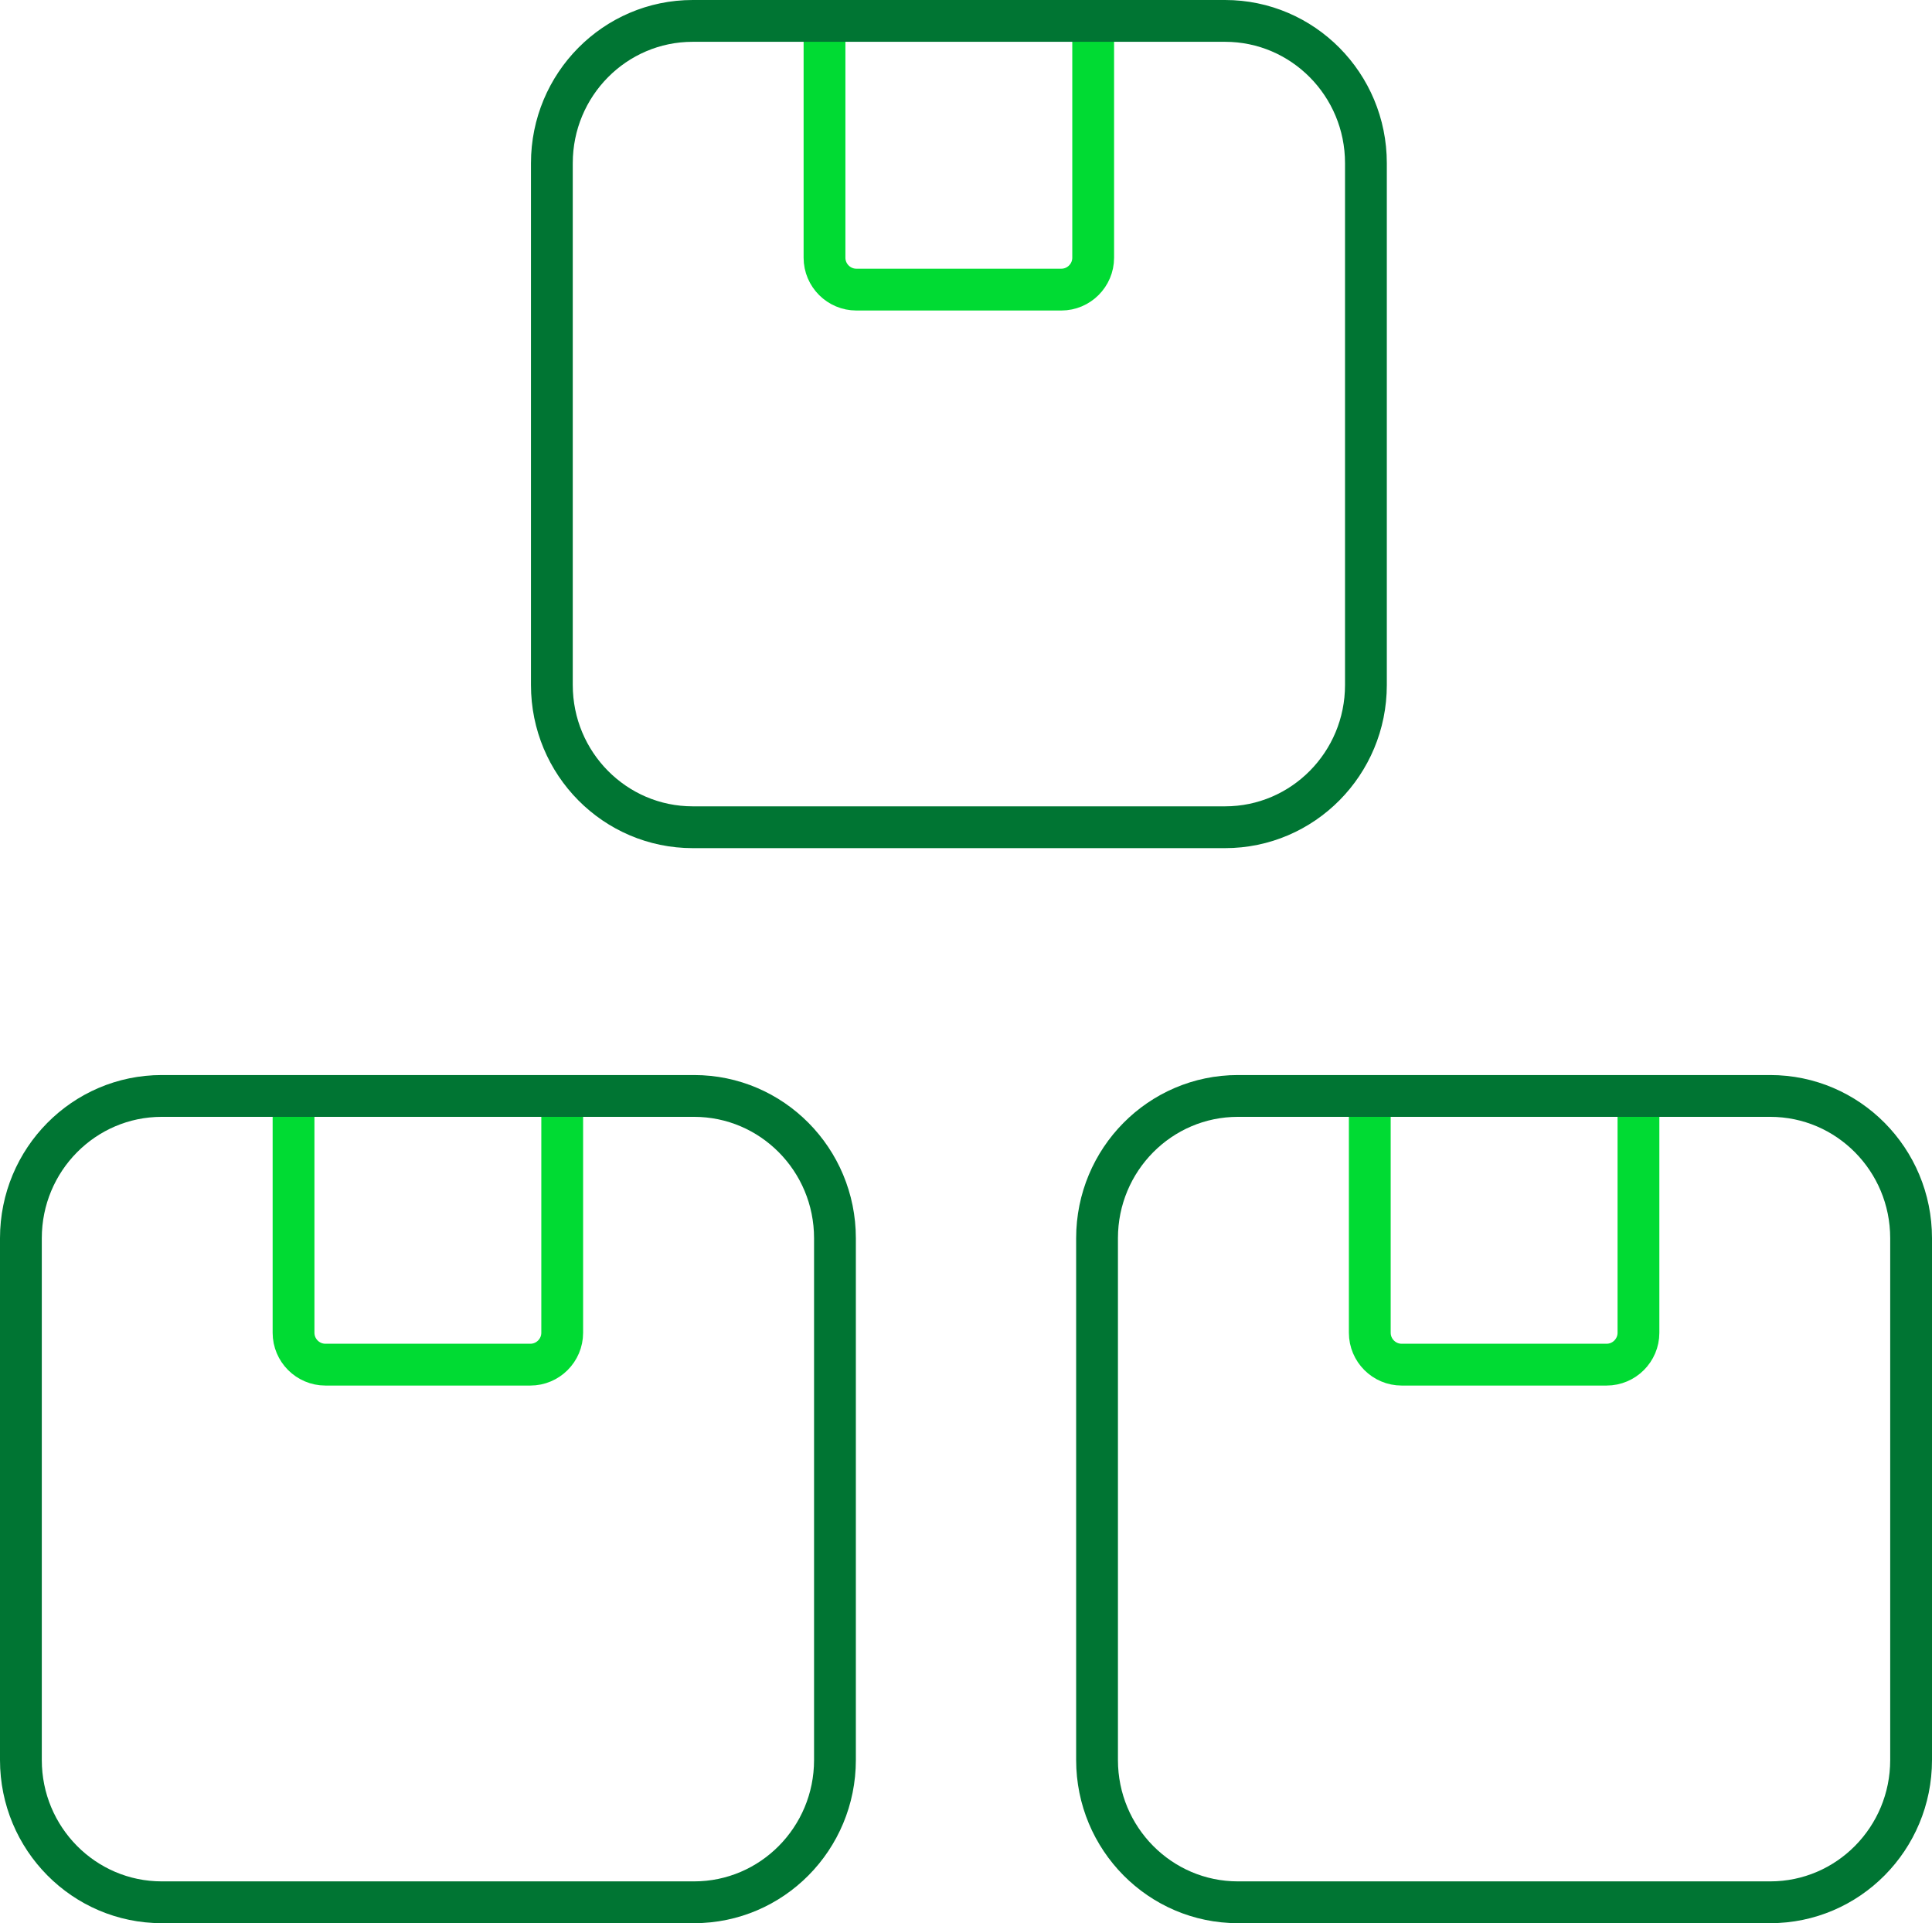
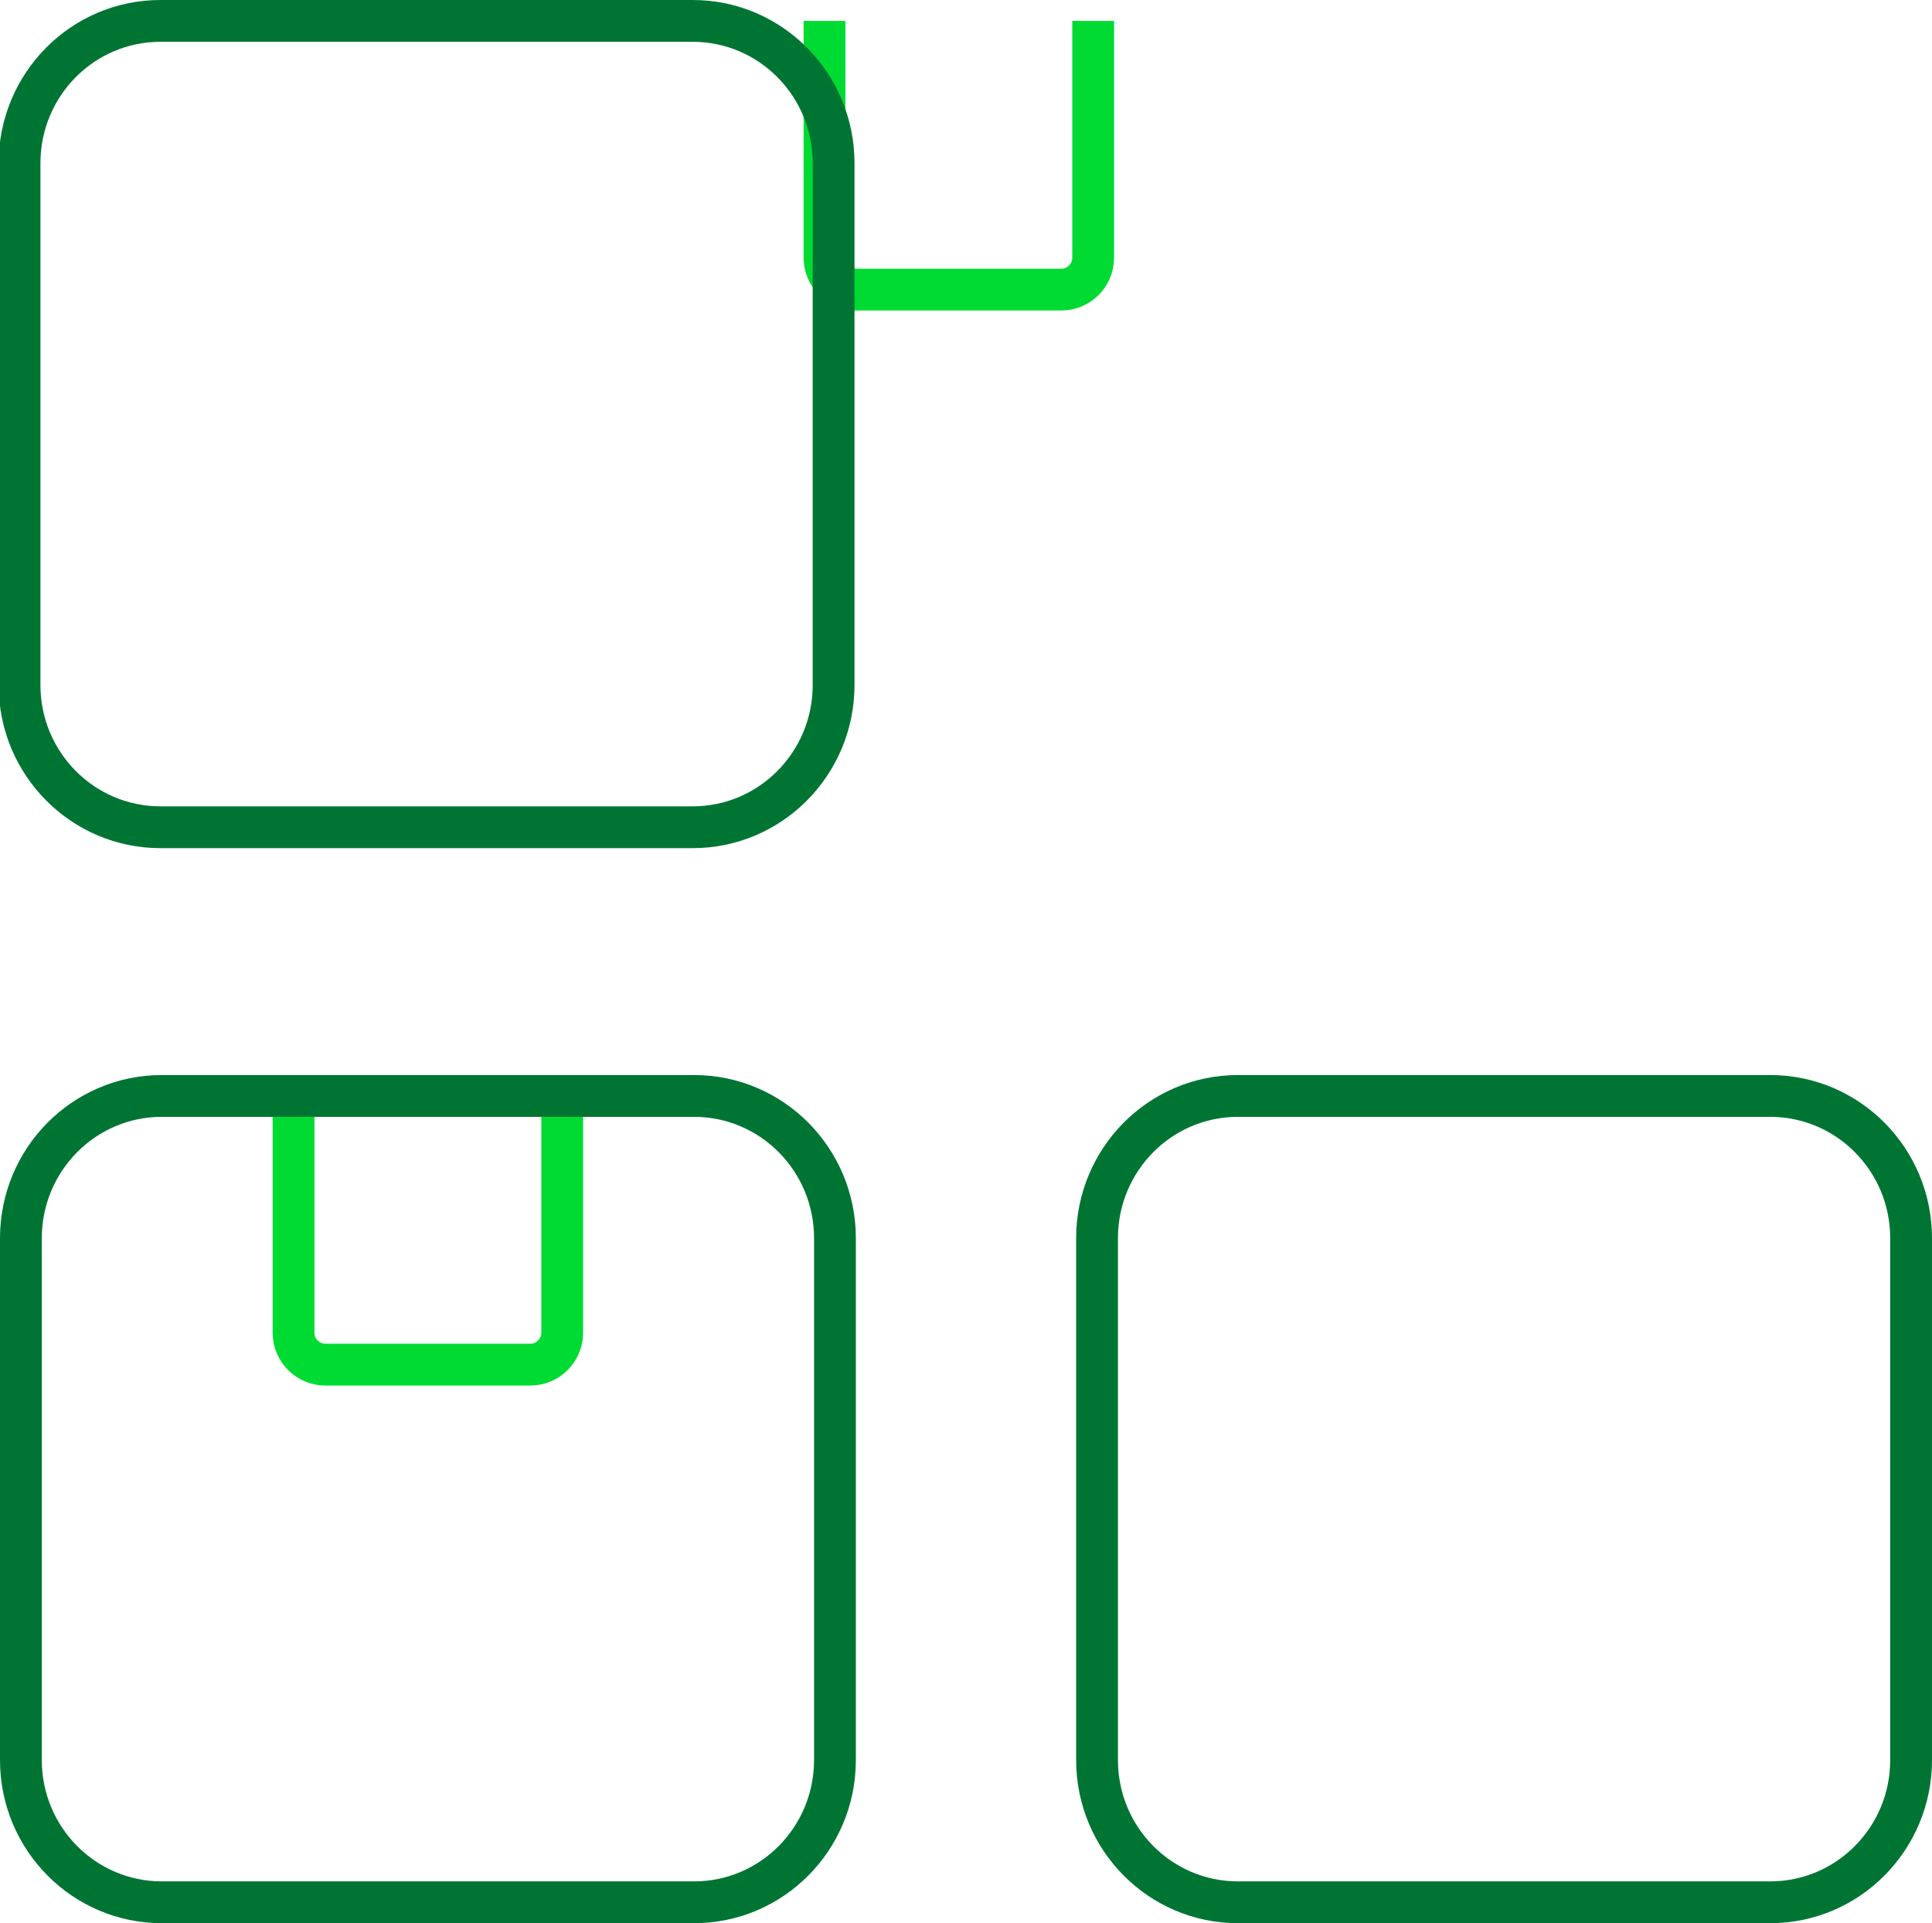
<svg xmlns="http://www.w3.org/2000/svg" id="Layer_2" viewBox="0 0 184.88 184">
  <defs>
    <style>
      .cls-1 {
        stroke: #007533;
        stroke-linejoin: round;
      }

      .cls-1, .cls-2 {
        fill: none;
        stroke-width: 4px;
      }

      .cls-2 {
        stroke: #00db33;
        stroke-miterlimit: 10;
      }
    </style>
  </defs>
  <g id="Layer_1-2" data-name="Layer_1">
    <g>
      <g>
        <path class="cls-2" d="M78.9,2v22.66c0,1.68,1.37,3.05,3.05,3.05h19.61c1.68,0,3.05-1.37,3.05-3.05V2" />
-         <path class="cls-1" d="M66.29,2h50.94c7.44,0,13.48,6.09,13.48,13.61v49.93c0,7.51-6.03,13.61-13.48,13.61h-50.94c-7.44,0-13.48-6.09-13.48-13.61V15.61c0-7.51,6.03-13.61,13.48-13.61Z" />
+         <path class="cls-1" d="M66.29,2c7.44,0,13.48,6.09,13.48,13.61v49.93c0,7.51-6.03,13.61-13.48,13.61h-50.94c-7.44,0-13.48-6.09-13.48-13.61V15.61c0-7.51,6.03-13.61,13.48-13.61Z" />
      </g>
      <g>
-         <path class="cls-2" d="M131.08,104.86v22.66c0,1.68,1.37,3.05,3.05,3.05h19.61c1.68,0,3.05-1.37,3.05-3.05v-22.66" />
        <path class="cls-1" d="M118.46,104.86h50.94c7.44,0,13.48,6.09,13.48,13.61v49.93c0,7.51-6.03,13.61-13.48,13.61h-50.94c-7.44,0-13.48-6.09-13.48-13.61v-49.93c0-7.51,6.03-13.61,13.48-13.61Z" />
      </g>
      <g>
        <path class="cls-2" d="M28.09,104.86v22.66c0,1.68,1.37,3.05,3.05,3.05h19.61c1.68,0,3.05-1.37,3.05-3.05v-22.66" />
        <path class="cls-1" d="M15.48,104.86h50.94c7.44,0,13.48,6.09,13.48,13.61v49.93c0,7.51-6.03,13.61-13.48,13.61H15.48c-7.44,0-13.48-6.09-13.48-13.61v-49.93c0-7.51,6.03-13.61,13.48-13.61Z" />
      </g>
    </g>
  </g>
</svg>